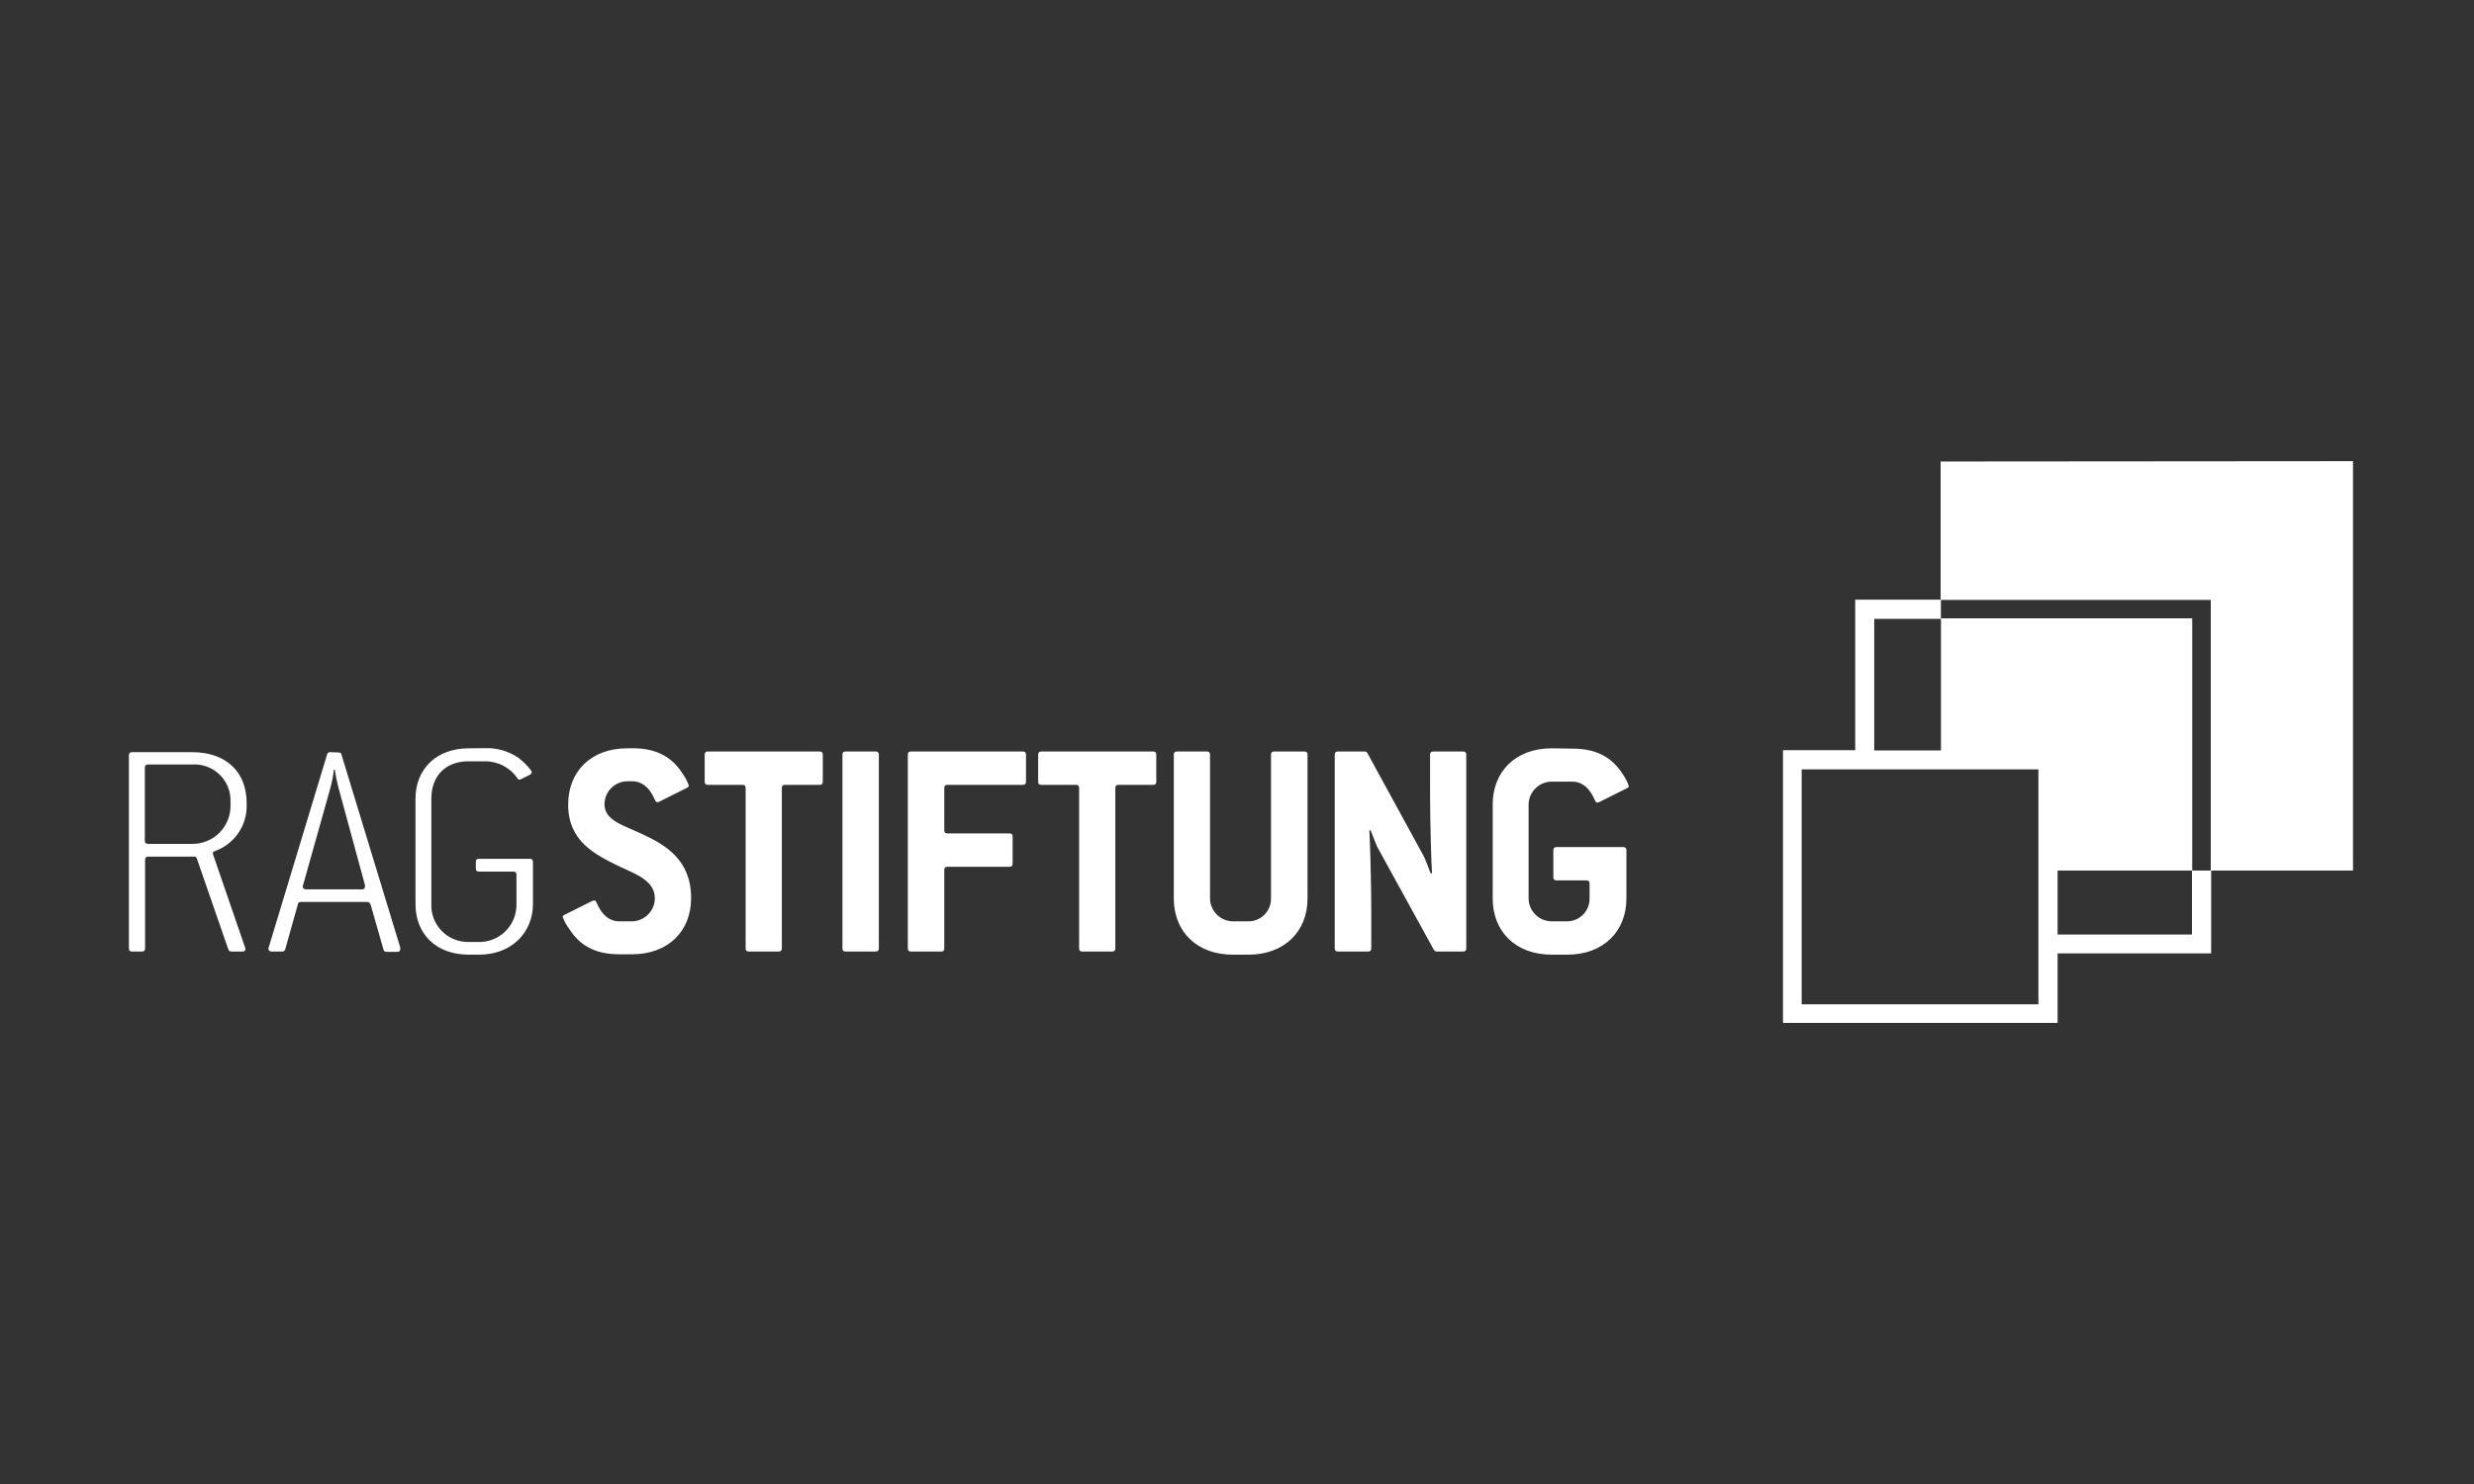
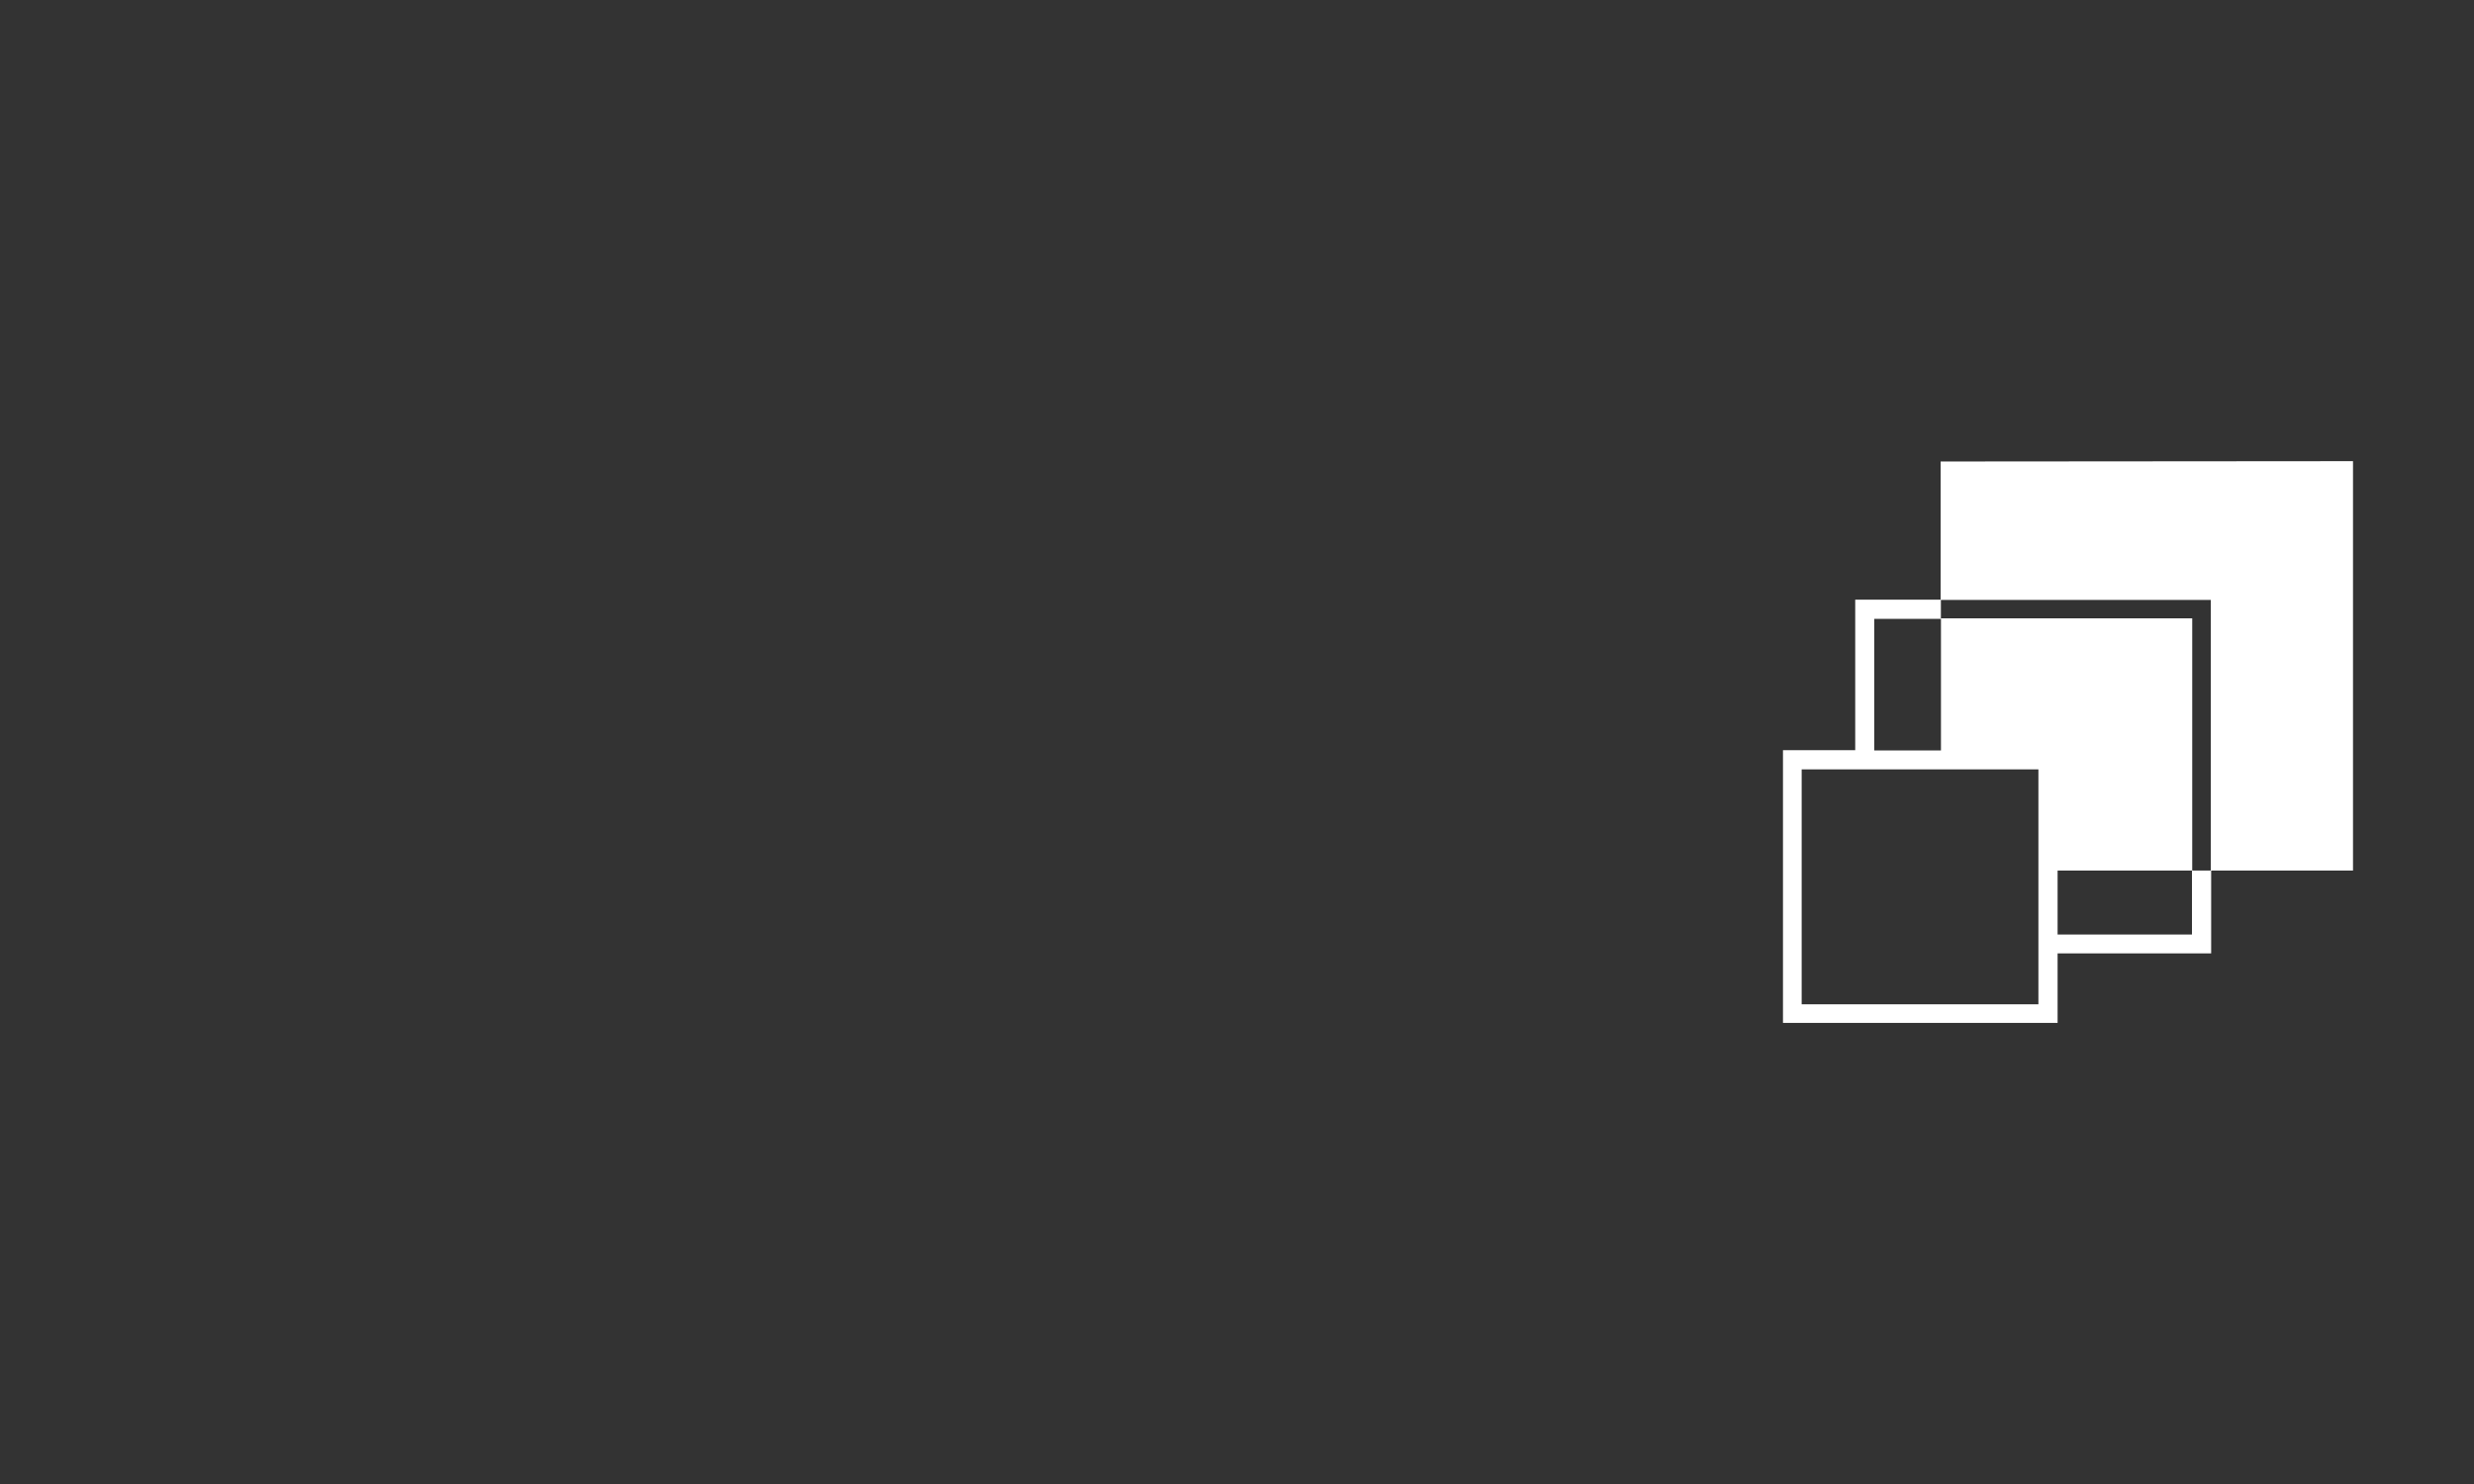
<svg xmlns="http://www.w3.org/2000/svg" width="250px" height="150px" viewBox="0 0 250 150" version="1.1">
  <rect x="0" y="0" width="250" height="150" fill="#333333" stroke="none" />
  <title>ragstiftung</title>
  <desc>Created with Sketch.</desc>
  <g id="ragstiftung" stroke="none" stroke-width="1" fill="none" fill-rule="evenodd">
    <g id="rag-stiftung" transform="translate(13, 46)" fill="#FFFFFF" fill-rule="nonzero">
      <path d="M194.922,41.994 L208.5,41.994 L208.5,48.459 L194.922,48.459 L194.922,41.994 Z M169.06,31.765 L192.983,31.765 L192.983,55.513 L169.06,55.513 L169.06,31.765 Z M183.103,0.647 L183.103,14.638 L210.401,14.638 L210.401,41.994 L208.526,41.994 L208.526,16.5 L183.136,16.5 L183.136,29.851 L176.392,29.851 L176.392,16.552 L183.129,16.552 L183.129,14.612 L174.472,14.612 L174.472,29.825 L167.172,29.825 L167.172,57.394 L194.922,57.394 L194.922,50.366 L210.44,50.366 L210.44,41.994 L224.774,41.994 L224.774,0.614 L183.103,0.647 Z" id="Shape" />
-       <path d="M1.636,38.981 L1.636,31.597 C1.636,31.371 1.733,31.274 1.959,31.274 L6.414,31.274 C7.446,31.205 8.459,31.579 9.2,32.302 C9.94,33.025 10.338,34.029 10.293,35.062 L10.293,35.386 C10.314,36.424 9.913,37.426 9.182,38.163 C8.451,38.901 7.452,39.31 6.414,39.297 L1.959,39.297 C1.733,39.297 1.636,39.2 1.636,38.981 M0.343,30.026 C0.123,30.026 0.026,30.123 0.026,30.343 L0.026,49.856 C0.026,50.082 0.123,50.179 0.343,50.179 L1.338,50.179 C1.565,50.179 1.662,50.082 1.662,49.856 L1.662,40.901 C1.662,40.681 1.759,40.584 1.985,40.584 L6.634,40.584 C6.756,40.575 6.867,40.658 6.892,40.778 L10.067,49.953 C10.104,50.084 10.222,50.175 10.358,50.179 L11.476,50.179 C11.761,50.179 11.858,50.017 11.761,49.759 L8.528,40.358 C8.463,40.196 8.528,40.099 8.69,40.034 C10.551,39.387 11.831,37.671 11.922,35.703 L11.922,35.159 C11.922,31.985 9.808,30.026 6.401,30.026 L0.343,30.026 Z M17.593,43.603 C17.588,43.558 17.599,43.512 17.625,43.474 L20.418,33.53 C20.568,32.961 20.674,32.382 20.735,31.797 L20.832,31.797 C20.918,32.392 21.037,32.981 21.188,33.562 L23.884,43.474 C23.884,43.7 23.884,43.894 23.56,43.894 L17.942,43.894 C17.716,43.894 17.586,43.765 17.586,43.603 M20.379,30.026 C20.229,30.006 20.088,30.104 20.056,30.252 L14.153,49.759 C14.131,49.798 14.119,49.843 14.121,49.888 C14.121,50.082 14.25,50.179 14.476,50.179 L15.498,50.179 C15.648,50.199 15.789,50.101 15.821,49.953 L17.114,45.362 C17.114,45.2 17.269,45.168 17.431,45.168 L24.11,45.168 C24.297,45.168 24.394,45.265 24.459,45.459 L25.752,49.985 C25.782,50.132 25.92,50.231 26.069,50.211 L27.129,50.211 C27.42,50.211 27.453,50.082 27.453,49.791 L21.511,30.284 C21.511,30.123 21.356,30.058 21.194,30.058 L20.379,30.026 Z M58.526,29.961 C58.306,29.961 58.209,30.058 58.209,30.284 L58.209,33.006 C58.209,33.233 58.306,33.33 58.526,33.33 L62.024,33.33 C62.25,33.33 62.347,33.427 62.347,33.653 L62.347,49.856 C62.347,50.082 62.444,50.179 62.67,50.179 L65.683,50.179 C65.909,50.179 66.006,50.082 66.006,49.856 L66.006,33.653 C66.006,33.427 66.103,33.33 66.33,33.33 L69.828,33.33 C70.047,33.33 70.144,33.233 70.144,33.006 L70.144,30.284 C70.144,30.058 70.047,29.961 69.828,29.961 L58.526,29.961 Z M72.446,29.961 C72.226,29.961 72.129,30.058 72.129,30.284 L72.129,49.856 C72.129,50.082 72.226,50.179 72.446,50.179 L75.485,50.179 C75.711,50.179 75.808,50.082 75.808,49.856 L75.808,30.284 C75.808,30.058 75.711,29.961 75.485,29.961 L72.446,29.961 Z M79.054,29.961 C78.834,29.961 78.737,30.058 78.737,30.284 L78.737,49.856 C78.737,50.082 78.834,50.179 79.054,50.179 L82.106,50.179 C82.332,50.179 82.422,50.082 82.422,49.856 L82.422,41.929 C82.422,41.703 82.519,41.612 82.746,41.612 L89.004,41.612 C89.231,41.612 89.328,41.515 89.328,41.289 L89.328,38.56 C89.328,38.334 89.231,38.237 89.004,38.237 L82.746,38.237 C82.519,38.237 82.422,38.147 82.422,37.92 L82.422,33.653 C82.422,33.427 82.519,33.33 82.746,33.33 L90.356,33.33 C90.582,33.33 90.679,33.233 90.679,33.006 L90.679,30.284 C90.679,30.058 90.582,29.961 90.356,29.961 L79.054,29.961 Z M92.231,29.961 C92.004,29.961 91.907,30.058 91.907,30.284 L91.907,33.006 C91.907,33.233 92.004,33.33 92.231,33.33 L95.728,33.33 C95.948,33.33 96.045,33.427 96.045,33.653 L96.045,49.856 C96.045,50.082 96.142,50.179 96.369,50.179 L99.388,50.179 C99.608,50.179 99.705,50.082 99.705,49.856 L99.705,33.653 C99.705,33.427 99.802,33.33 100.028,33.33 L103.526,33.33 C103.752,33.33 103.843,33.233 103.843,33.006 L103.843,30.284 C103.843,30.058 103.752,29.961 103.526,29.961 L92.231,29.961 Z M115.759,29.961 C115.532,29.961 115.435,30.058 115.435,30.284 L115.435,44.819 C115.444,45.428 115.208,46.015 114.78,46.449 C114.353,46.883 113.769,47.127 113.159,47.127 L111.582,47.127 C110.314,47.11 109.291,46.086 109.274,44.819 L109.274,30.284 C109.274,30.058 109.177,29.961 108.95,29.961 L105.938,29.961 C105.711,29.961 105.614,30.058 105.614,30.284 L105.614,44.819 C105.614,48.155 107.929,50.496 111.582,50.496 L113.159,50.496 C116.787,50.496 119.127,48.155 119.127,44.819 L119.127,30.284 C119.127,30.058 119.03,29.961 118.804,29.961 L115.759,29.961 Z M131.832,29.961 C131.606,29.961 131.509,30.058 131.509,30.284 L131.509,34.325 C131.509,36.86 131.638,41.483 131.703,42.252 L131.573,42.284 C131.476,42.026 131.03,40.869 130.927,40.649 L125.179,30.123 C125.119,30.022 125.011,29.961 124.894,29.961 L122.198,29.961 C121.972,29.961 121.875,30.058 121.875,30.284 L121.875,49.856 C121.875,50.082 121.972,50.179 122.198,50.179 L125.244,50.179 C125.47,50.179 125.567,50.082 125.567,49.856 L125.567,45.879 C125.567,43.345 125.438,38.722 125.373,37.953 L125.502,37.92 C125.599,38.172 126.045,39.33 126.149,39.556 L131.897,50.017 C131.956,50.118 132.064,50.179 132.181,50.179 L134.845,50.179 C135.071,50.179 135.168,50.082 135.168,49.856 L135.168,30.284 C135.168,30.058 135.071,29.961 134.845,29.961 L131.832,29.961 Z M34.377,29.638 C31.067,29.638 28.985,31.759 28.985,34.739 L28.985,45.362 C28.985,48.414 31.067,50.496 34.377,50.496 L35.399,50.496 C38.709,50.496 40.856,48.252 40.856,45.362 L40.856,41.127 C40.856,40.901 40.759,40.804 40.532,40.804 L35.399,40.804 C35.179,40.804 35.082,40.901 35.082,41.127 L35.082,41.774 C35.082,42 35.179,42.097 35.399,42.097 L38.864,42.097 C39.091,42.097 39.188,42.194 39.188,42.42 L39.188,45.336 C39.221,46.365 38.832,47.362 38.109,48.096 C37.387,48.829 36.395,49.234 35.366,49.216 L34.345,49.216 C33.322,49.231 32.339,48.823 31.628,48.088 C30.916,47.354 30.54,46.358 30.588,45.336 L30.588,34.733 C30.588,32.392 32.062,30.95 34.345,30.95 L36.045,30.95 C37.363,30.953 38.591,31.616 39.317,32.716 C39.414,32.845 39.543,32.812 39.666,32.748 L40.506,32.328 C40.694,32.231 40.823,32.069 40.662,31.881 C40.299,31.387 39.863,30.951 39.369,30.588 C38.387,29.921 37.219,29.583 36.032,29.625 L34.377,29.638 Z M50.379,29.638 C46.72,29.638 44.412,31.985 44.412,35.321 C44.412,39.103 47.205,40.422 49.739,41.644 C51.472,42.446 53.172,43.086 53.172,44.819 C53.152,46.088 52.126,47.11 50.858,47.127 L49.565,47.127 C48.698,47.127 47.864,46.616 47.282,45.233 C47.218,45.078 47.127,45.013 47.03,45.013 C46.892,45.039 46.76,45.092 46.642,45.168 L44.056,46.461 C43.927,46.526 43.862,46.591 43.862,46.688 C44.018,47.112 44.236,47.51 44.509,47.871 C45.466,49.384 46.914,50.457 49.578,50.457 L50.871,50.457 C54.53,50.457 56.838,48.116 56.838,44.78 C56.838,40.901 54.252,39.388 51.802,38.263 C49.94,37.397 48.084,36.918 48.084,35.282 C48.098,34.012 49.122,32.985 50.392,32.968 L50.903,32.968 C51.769,32.968 52.603,33.485 53.185,34.862 C53.25,35.024 53.341,35.088 53.438,35.088 C53.577,35.063 53.709,35.008 53.825,34.927 L56.412,33.634 C56.541,33.569 56.606,33.504 56.606,33.407 C56.46,32.983 56.253,32.582 55.991,32.218 C55.034,30.711 53.586,29.631 50.922,29.631 L50.379,29.638 Z M143.806,29.638 C140.153,29.638 137.838,31.985 137.838,35.321 L137.838,44.819 C137.838,48.155 140.153,50.496 143.806,50.496 L145.384,50.496 C149.004,50.496 151.351,48.155 151.351,44.819 L151.351,39.938 C151.351,39.718 151.254,39.621 151.028,39.621 L144.291,39.621 C144.065,39.621 143.968,39.718 143.968,39.938 L143.968,42.666 C143.968,42.892 144.065,42.989 144.291,42.989 L147.304,42.989 C147.53,42.989 147.627,43.086 147.627,43.312 L147.627,44.819 C147.636,45.428 147.4,46.015 146.972,46.449 C146.544,46.883 145.961,47.127 145.351,47.127 L143.774,47.127 C142.506,47.11 141.483,46.086 141.466,44.819 L141.466,35.321 C141.483,34.053 142.505,33.027 143.774,33.006 L145.894,33.006 C146.761,33.006 147.595,33.524 148.17,34.901 C148.235,35.062 148.332,35.127 148.429,35.127 C148.568,35.101 148.7,35.046 148.817,34.966 L151.403,33.672 C151.532,33.608 151.591,33.543 151.591,33.446 C151.448,33.022 151.243,32.621 150.983,32.256 C150.019,30.75 148.578,29.67 145.914,29.67 L143.806,29.638 Z" id="Shape" />
    </g>
  </g>
</svg>